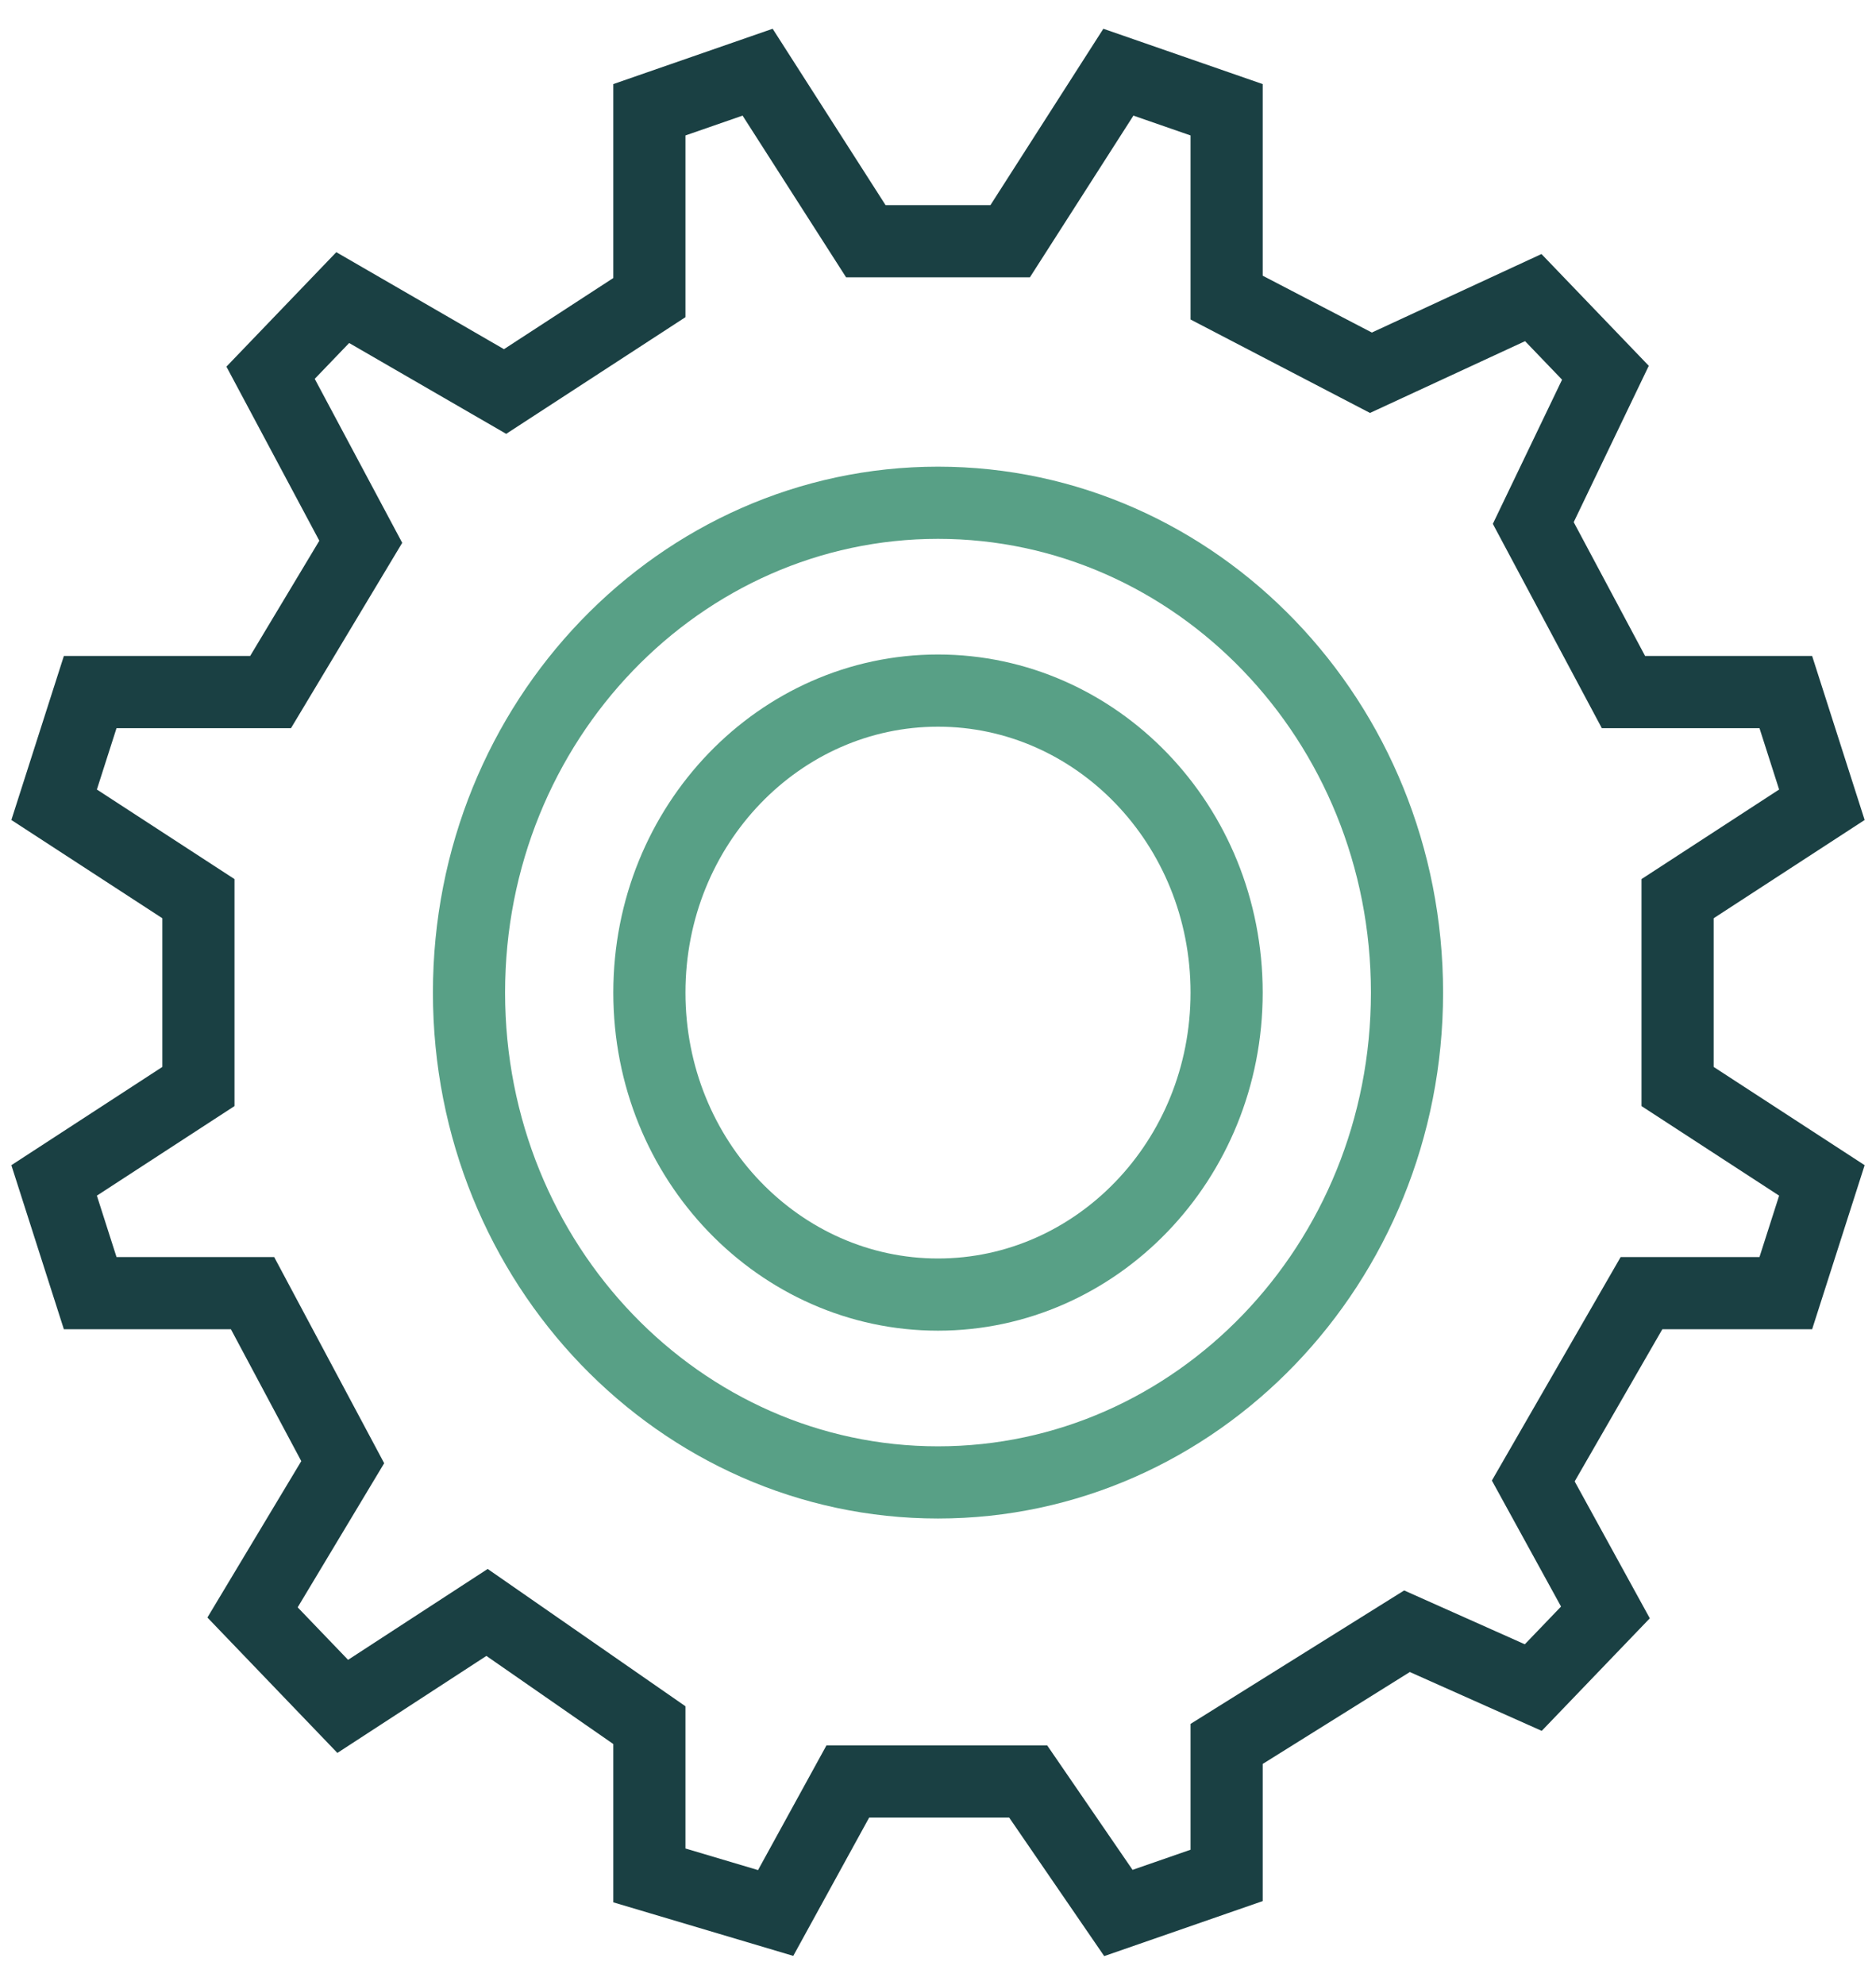
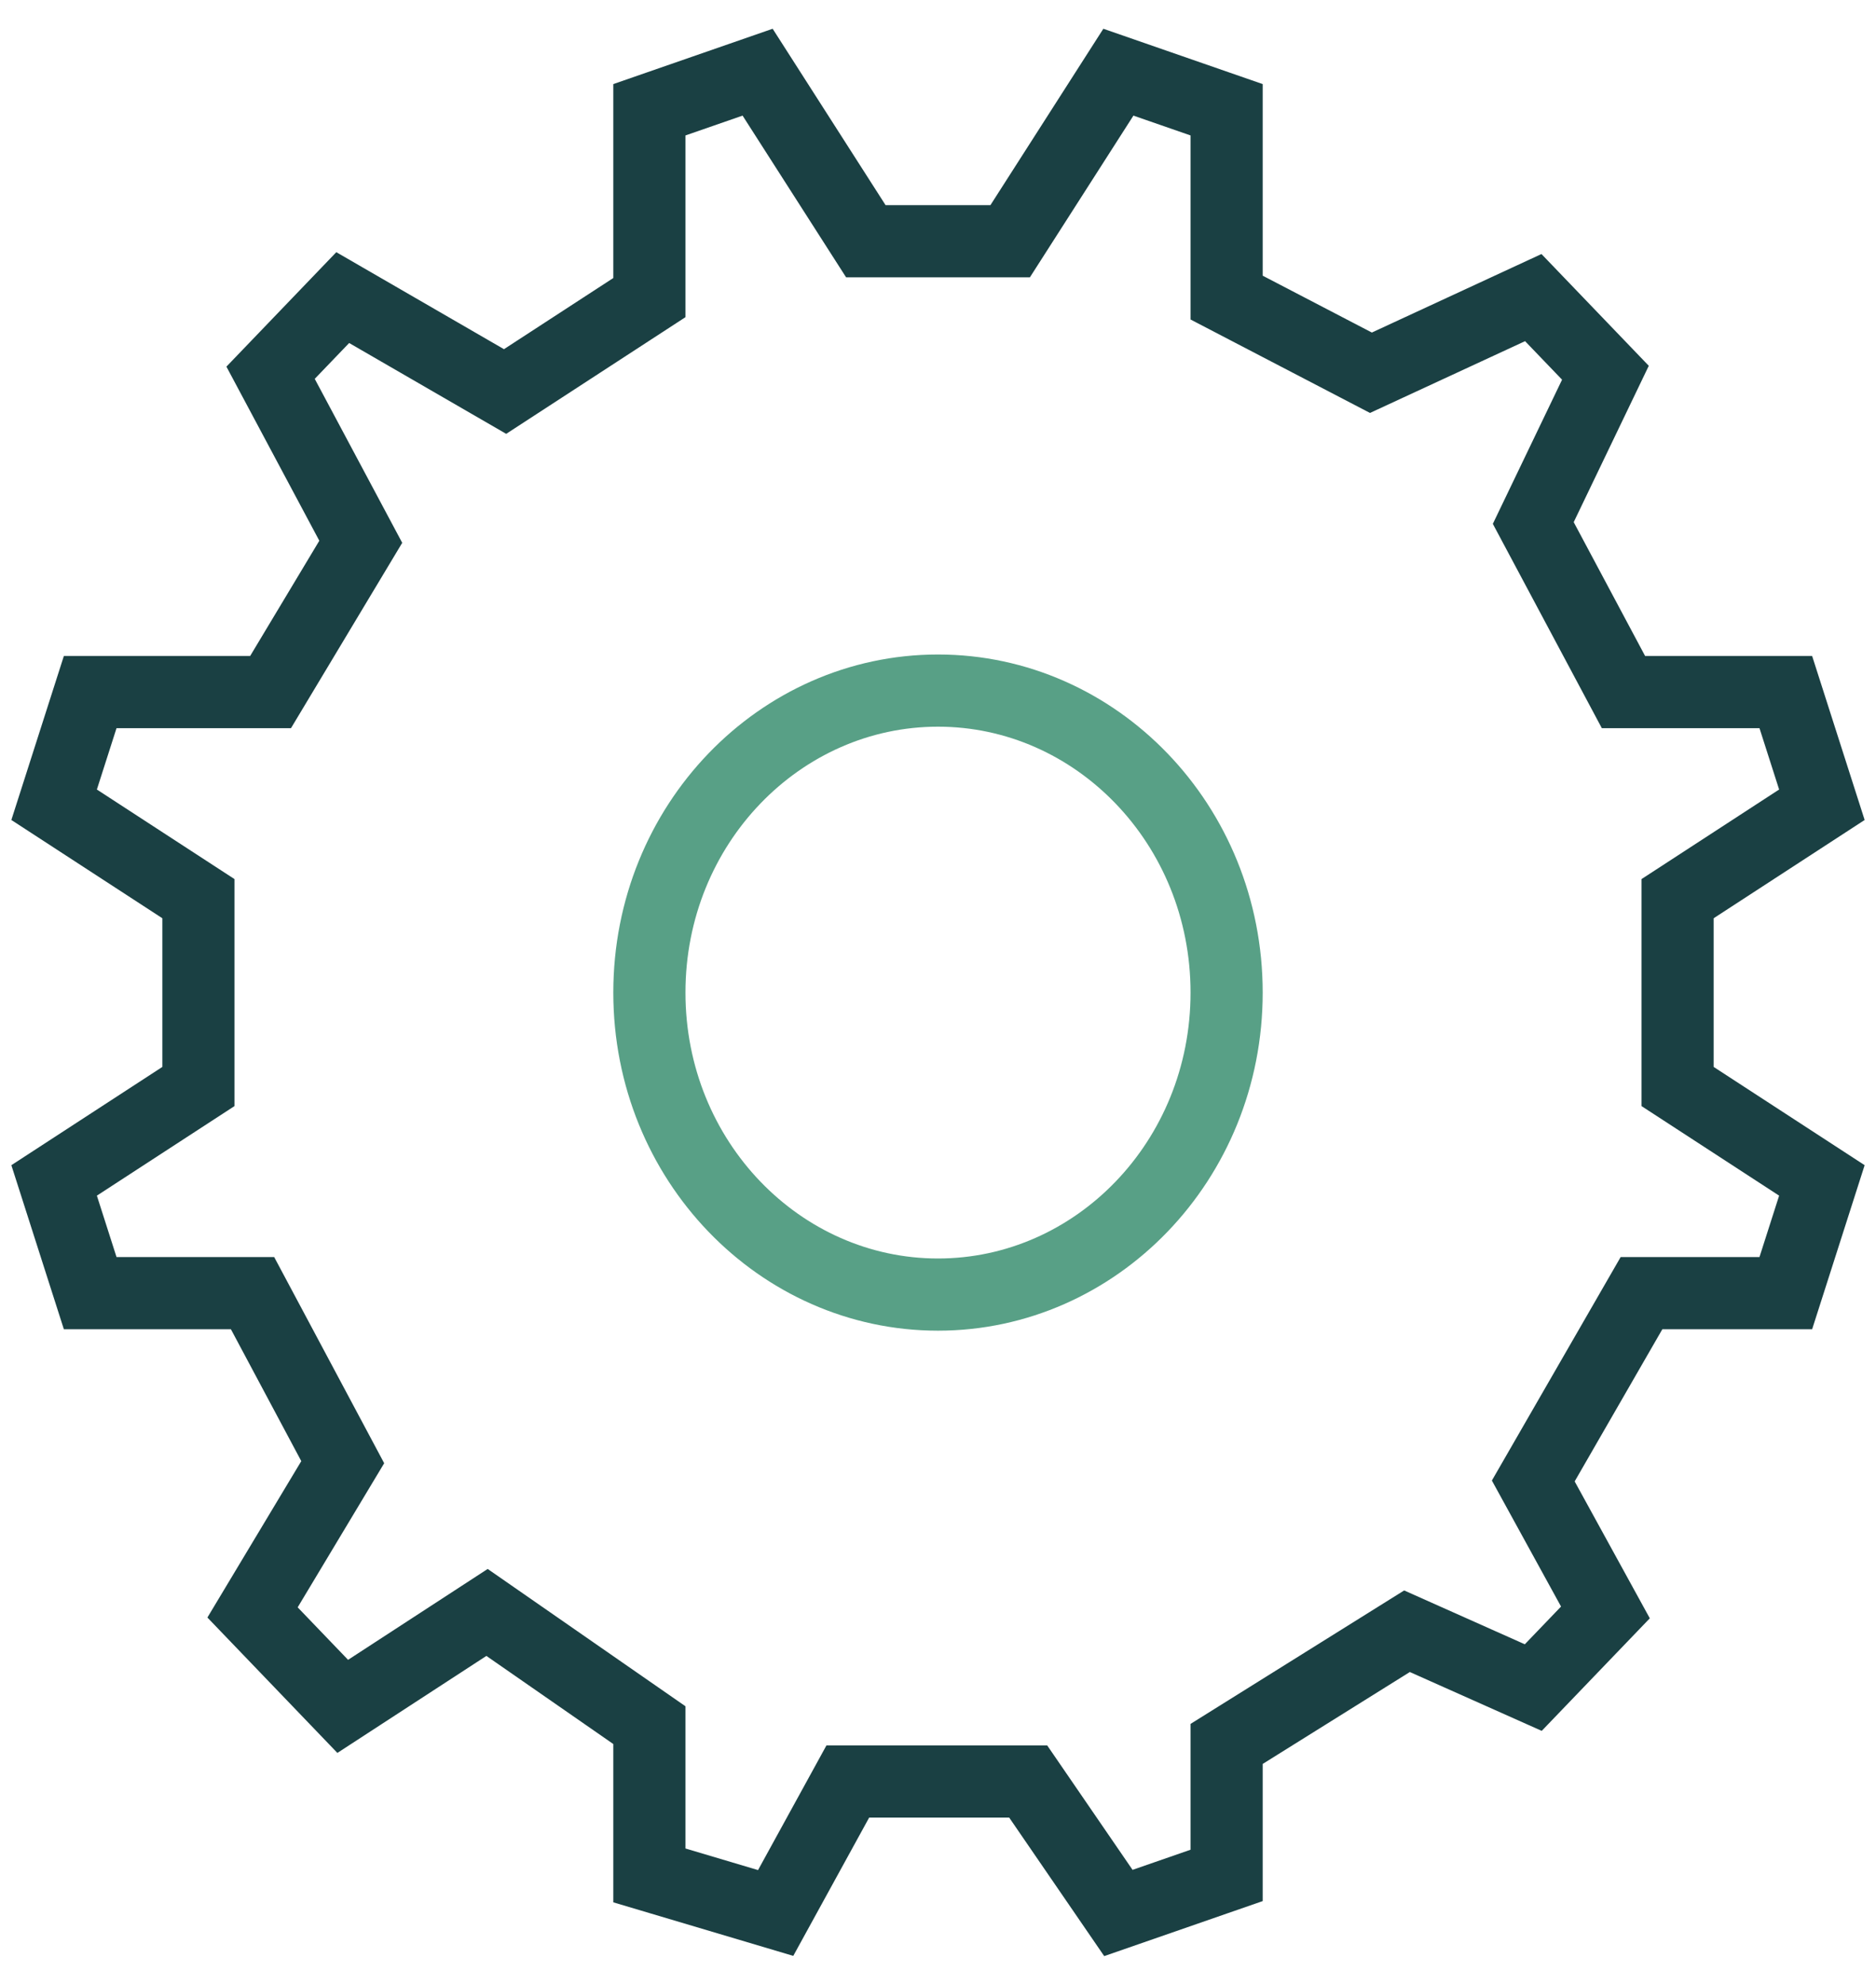
<svg xmlns="http://www.w3.org/2000/svg" width="52" height="55" viewBox="0 0 52 55" fill="none">
  <path d="M21 2L18 3.041V8.245L14 10.847L9.5 8.245L7.5 10.327L10 15.01L7.5 19.174H2.5L1.5 22.296L5.5 24.898V30.102L1.5 32.704L2.5 35.827H7L9.5 40.51L7 44.673L9.5 47.276L13.5 44.673L18 47.796V51.959L21.5 53L23.5 49.357H28.5L31 53L34 51.959V48.316L39 45.194L42.5 46.755L44.5 44.673L42.5 41.031L45.5 35.827H49.5L50.5 32.704L46.5 30.102V24.898L50.5 22.296L49.5 19.174H45L42.5 14.49L44.5 10.327L42.5 8.245L38 10.327L34 8.245V3.041L31 2L28 6.684H24L21 2Z" stroke="#1A4043" stroke-width="2" />
-   <path d="M39 27.5C39 35.033 33.142 41.071 26 41.071C18.858 41.071 13 35.033 13 27.5C13 19.967 18.858 13.929 26 13.929C33.142 13.929 39 19.967 39 27.5Z" stroke="#58A086" stroke-width="2" />
-   <path d="M34 27.5C34 32.159 30.381 35.867 26 35.867C21.619 35.867 18 32.159 18 27.5C18 22.841 21.619 19.133 26 19.133C30.381 19.133 34 22.841 34 27.5Z" stroke="#58A086" stroke-width="2" />
+   <path d="M34 27.5C34 32.159 30.381 35.867 26 35.867C21.619 35.867 18 32.159 18 27.5C18 22.841 21.619 19.133 26 19.133C30.381 19.133 34 22.841 34 27.5" stroke="#58A086" stroke-width="2" />
</svg>